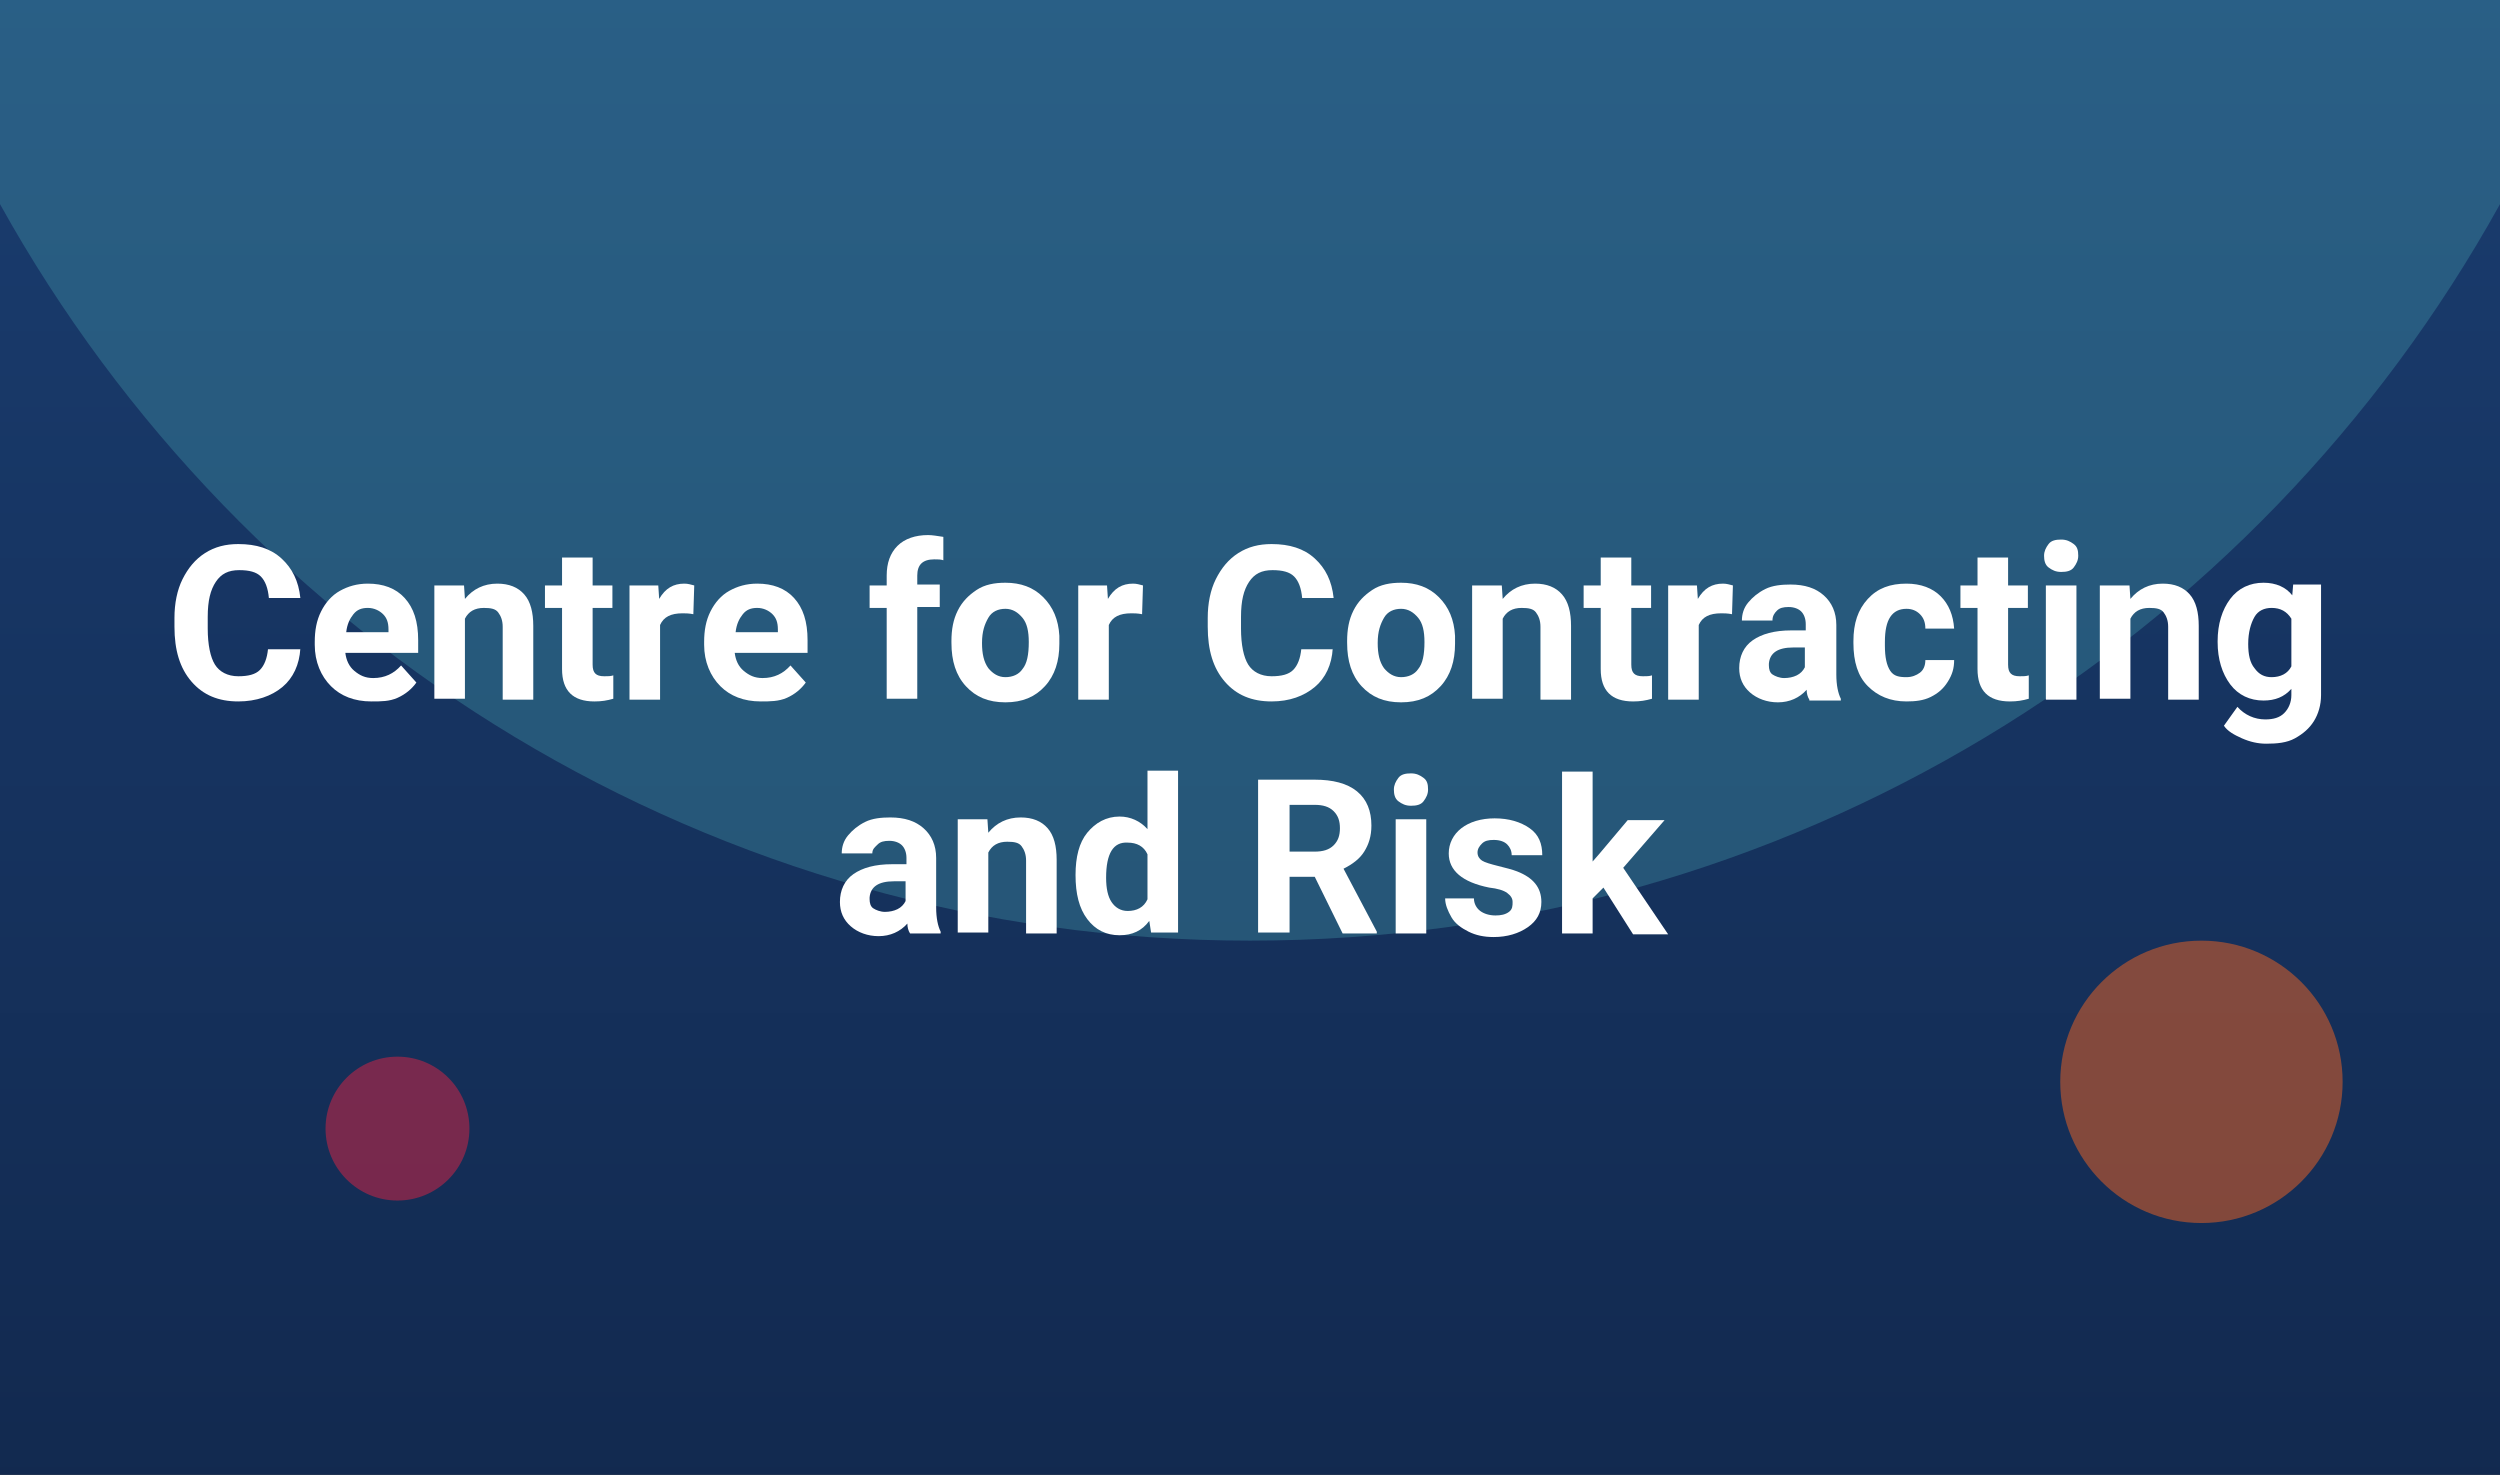
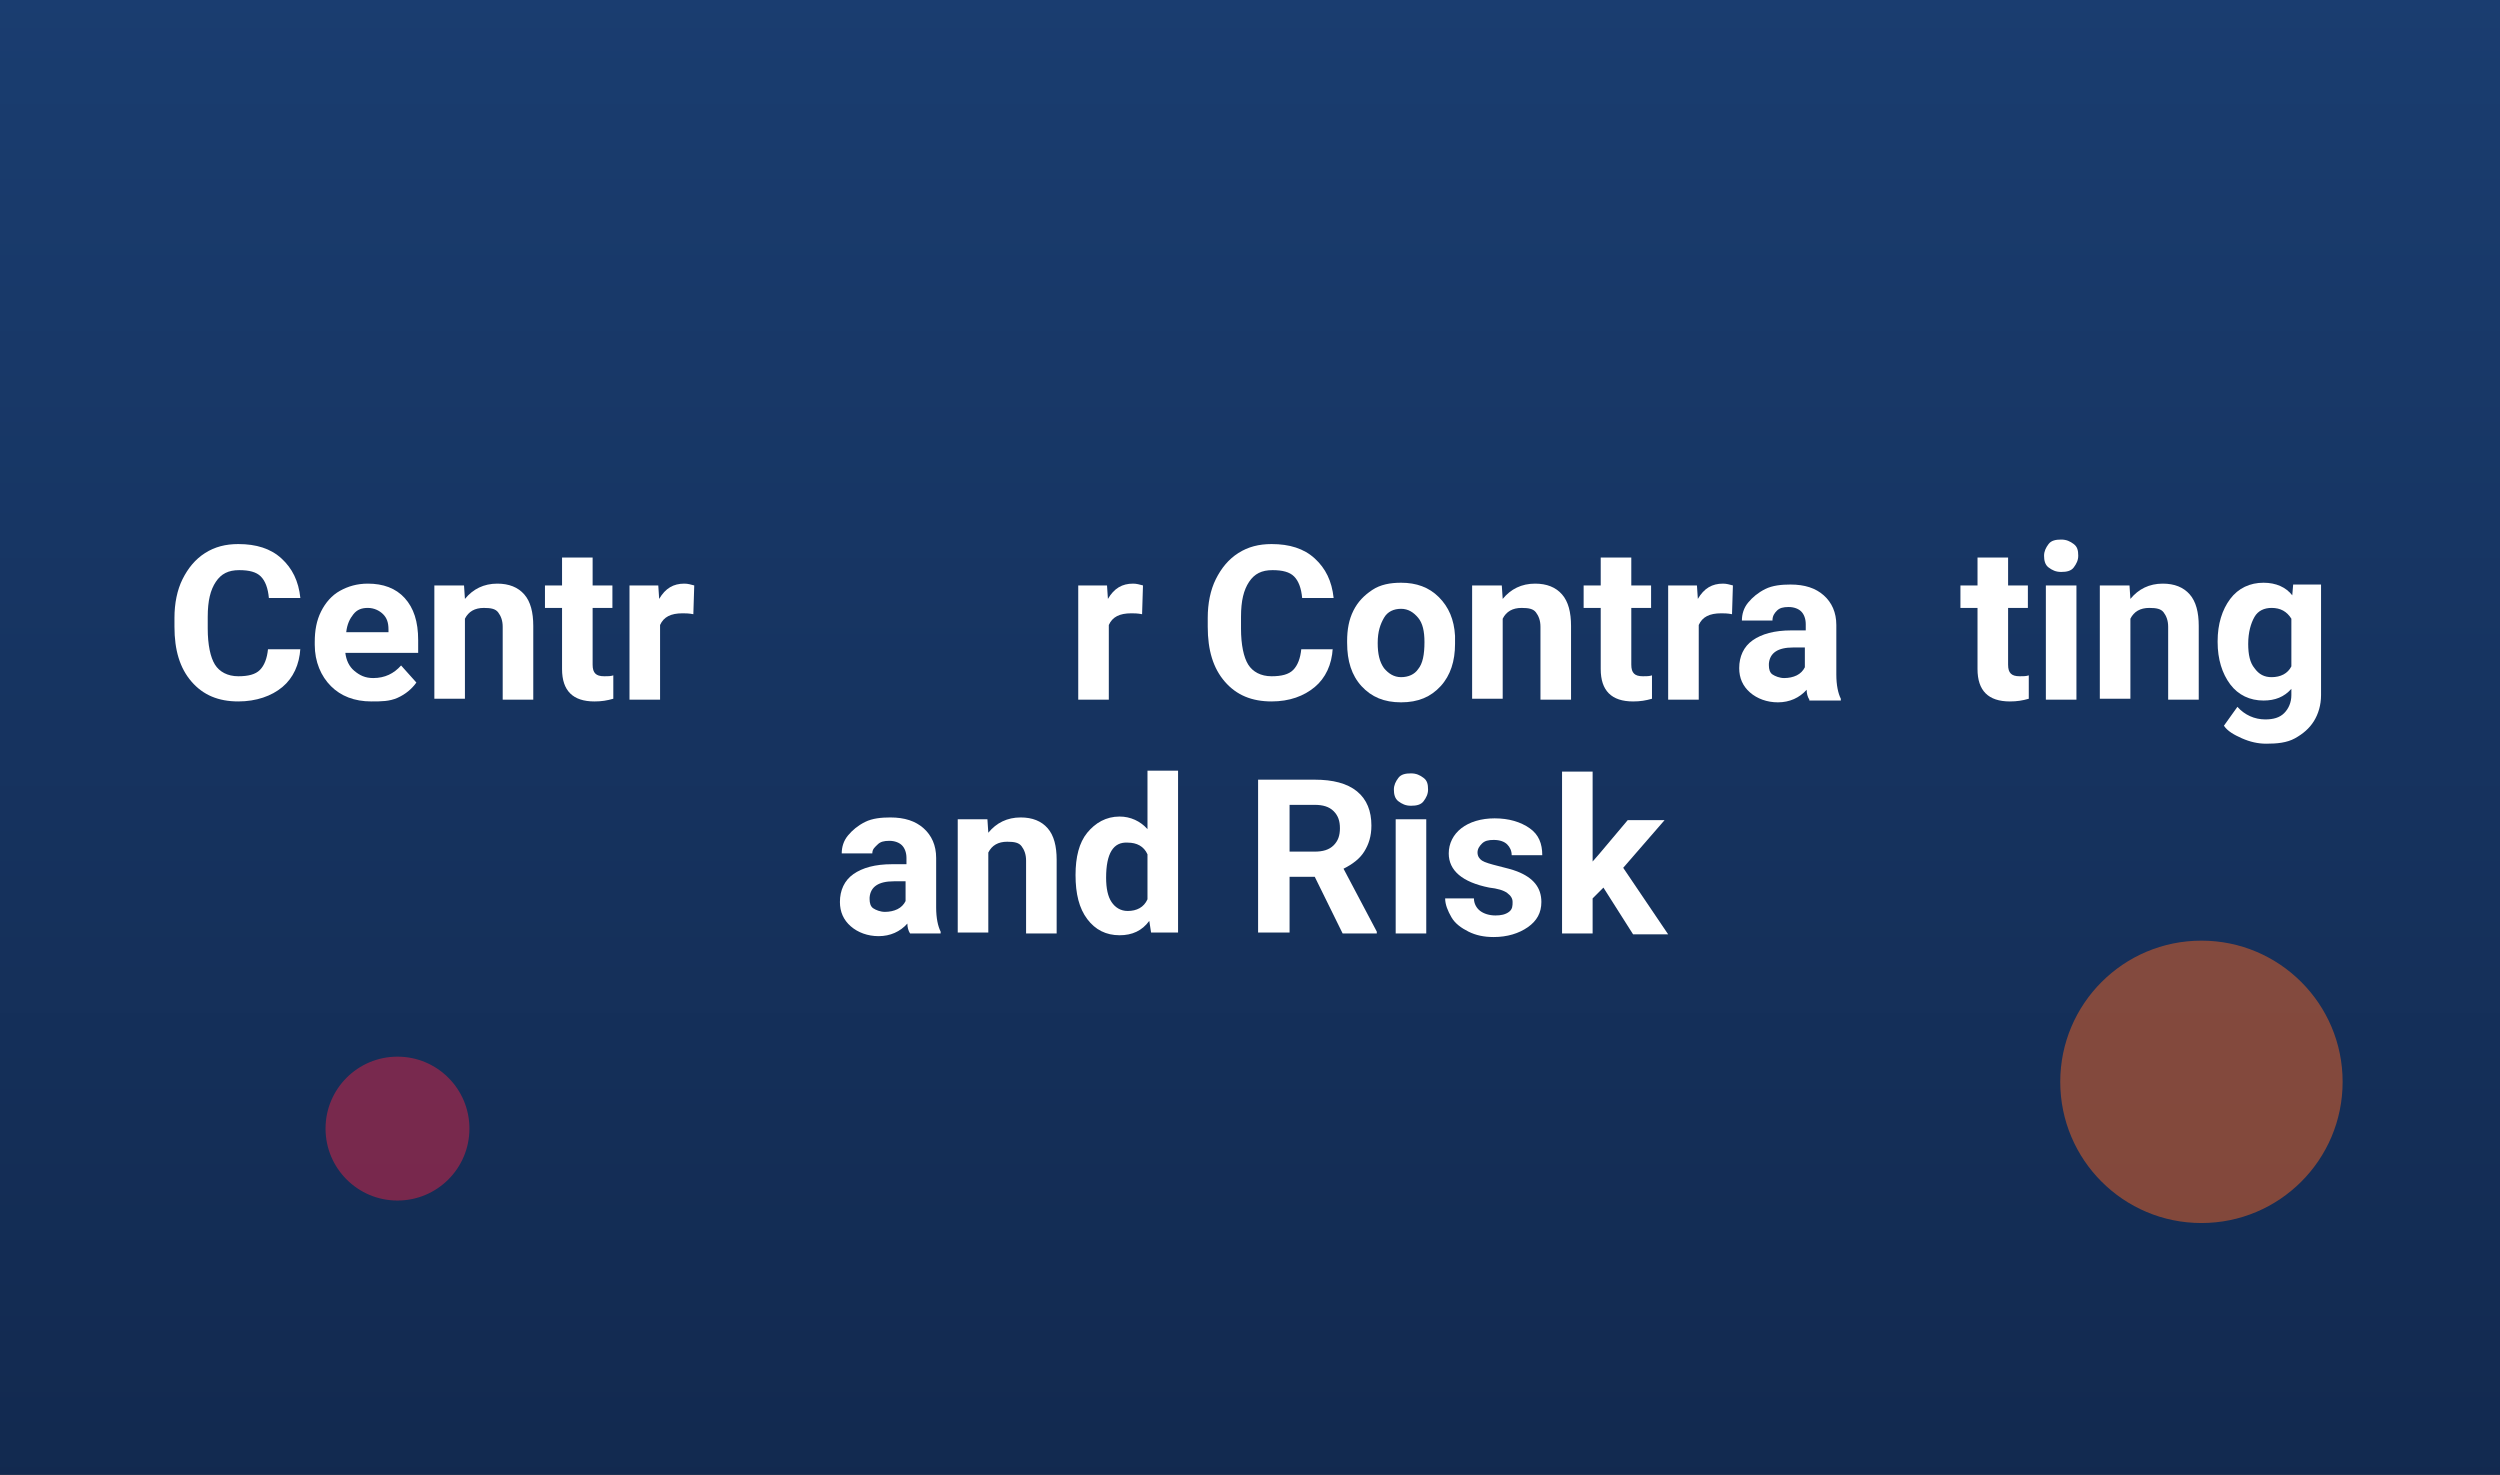
<svg xmlns="http://www.w3.org/2000/svg" version="1.1" id="Layer_1" x="0px" y="0px" viewBox="0 0 278 164" style="enable-background:new 0 0 278 164;" xml:space="preserve">
  <rect x="0" y="0" width="278" height="164" fill="#333333" stroke="none" />
  <style type="text/css">
	.st0{fill:url(#SVGID_1_);}
	.st1{opacity:0.5;fill:#F26522;enable-background:new    ;}
	.st2{opacity:0.5;fill:#DC2544;enable-background:new    ;}
	.st3{opacity:0.3;fill:#4FAEB9;enable-background:new    ;}
	.st4{enable-background:new    ;}
	.st5{fill:#FFFFFF;}
</style>
  <g id="Layer_1_00000183251265460958516540000004068167339993190815_">
    <linearGradient id="SVGID_1_" gradientUnits="userSpaceOnUse" x1="139" y1="-26.379" x2="139" y2="251.621">
      <stop offset="0" style="stop-color:#1B4075" />
      <stop offset="1" style="stop-color:#0E1F3E" />
    </linearGradient>
    <rect class="st0" width="278" height="164" />
    <circle class="st1" cx="244.8" cy="120.3" r="15.7" />
    <circle class="st2" cx="44.2" cy="125.5" r="8" />
-     <path class="st3" d="M278,0H0v22.7c27.1,48.8,79.2,81.9,139,81.9s111.9-33,139-81.9V0z" />
  </g>
  <g class="st4">
    <path class="st5" d="M101.2,103.8c-0.2-0.3-0.3-0.7-0.3-1.1c-0.8,0.9-1.9,1.4-3.2,1.4c-1.2,0-2.3-0.4-3.1-1.1s-1.2-1.6-1.2-2.7   c0-1.3,0.5-2.4,1.5-3.1s2.4-1.1,4.3-1.1h1.6v-0.7c0-0.6-0.2-1.1-0.5-1.4s-0.8-0.5-1.4-0.5c-0.6,0-1,0.1-1.3,0.4S97,94.4,97,94.9   h-3.4c0-0.7,0.2-1.4,0.7-2s1.1-1.1,1.9-1.5s1.8-0.5,2.8-0.5c1.6,0,2.8,0.4,3.7,1.2s1.4,1.9,1.4,3.3v5.5c0,1.2,0.2,2.1,0.5,2.7v0.2   H101.2z M98.4,101.4c0.5,0,1-0.1,1.4-0.3s0.7-0.5,0.9-0.9V98h-1.3c-1.7,0-2.6,0.6-2.7,1.8l0,0.2c0,0.4,0.1,0.8,0.4,1   S97.9,101.4,98.4,101.4z" />
    <path class="st5" d="M109.8,91.1l0.1,1.5c0.9-1.1,2.1-1.7,3.6-1.7c1.3,0,2.3,0.4,3,1.2s1,2,1,3.5v8.2h-3.4v-8.1   c0-0.7-0.2-1.2-0.5-1.6s-0.8-0.5-1.6-0.5c-1,0-1.7,0.4-2.1,1.2v8.9h-3.4V91.1H109.8z" />
    <path class="st5" d="M119.6,97.3c0-2,0.4-3.6,1.3-4.7s2.1-1.8,3.6-1.8c1.2,0,2.3,0.5,3.1,1.4v-6.5h3.4v18H128l-0.2-1.3   c-0.8,1.1-1.9,1.6-3.3,1.6c-1.5,0-2.7-0.6-3.6-1.8S119.6,99.4,119.6,97.3z M123,97.6c0,1.2,0.2,2.1,0.6,2.7c0.4,0.6,1,1,1.8,1   c1,0,1.8-0.4,2.2-1.3v-5c-0.4-0.9-1.2-1.3-2.2-1.3C123.8,93.6,123,94.9,123,97.6z" />
    <path class="st5" d="M146.2,97.5h-2.8v6.2h-3.5V86.7h6.3c2,0,3.6,0.4,4.7,1.3s1.6,2.2,1.6,3.8c0,1.2-0.3,2.1-0.8,2.9   s-1.3,1.4-2.3,1.9l3.7,7v0.2h-3.8L146.2,97.5z M143.4,94.7h2.8c0.9,0,1.6-0.2,2.1-0.7s0.7-1.1,0.7-1.9c0-0.8-0.2-1.4-0.7-1.9   s-1.2-0.7-2.1-0.7h-2.8V94.7z" />
    <path class="st5" d="M155,87.8c0-0.5,0.2-0.9,0.5-1.3s0.8-0.5,1.4-0.5c0.6,0,1,0.2,1.4,0.5s0.5,0.7,0.5,1.3c0,0.5-0.2,0.9-0.5,1.3   s-0.8,0.5-1.4,0.5s-1-0.2-1.4-0.5S155,88.3,155,87.8z M158.6,103.8h-3.4V91.1h3.4V103.8z" />
    <path class="st5" d="M168.2,100.3c0-0.4-0.2-0.7-0.6-1s-1.1-0.5-2-0.6c-3-0.6-4.5-1.9-4.5-3.8c0-1.1,0.5-2.1,1.4-2.8   s2.2-1.1,3.7-1.1c1.6,0,2.9,0.4,3.9,1.1s1.4,1.7,1.4,3h-3.4c0-0.5-0.2-0.9-0.5-1.2s-0.8-0.5-1.5-0.5c-0.6,0-1,0.1-1.3,0.4   s-0.5,0.6-0.5,1c0,0.4,0.2,0.7,0.5,0.9s1,0.4,1.8,0.6s1.6,0.4,2.1,0.6c1.8,0.7,2.7,1.8,2.7,3.4c0,1.2-0.5,2.1-1.5,2.8   s-2.3,1.1-3.8,1.1c-1.1,0-2-0.2-2.8-0.6s-1.5-0.9-1.9-1.6s-0.7-1.4-0.7-2.1h3.2c0,0.6,0.3,1.1,0.7,1.4s1,0.5,1.7,0.5   c0.6,0,1.1-0.1,1.5-0.4S168.2,100.7,168.2,100.3z" />
    <path class="st5" d="M178.3,98.7l-1.2,1.2v3.9h-3.4v-18h3.4v10l0.7-0.8l3.2-3.8h4.1l-4.6,5.3l5,7.4h-3.9L178.3,98.7z" />
  </g>
  <g class="st4">
    <path class="st5" d="M33.4,72.1c-0.1,1.8-0.8,3.3-2,4.3S28.5,78,26.5,78c-2.2,0-3.9-0.7-5.2-2.2s-1.9-3.5-1.9-6.1v-1   c0-1.6,0.3-3.1,0.9-4.3s1.4-2.2,2.5-2.9s2.3-1,3.7-1c2,0,3.6,0.5,4.8,1.6s1.9,2.5,2.1,4.4h-3.5c-0.1-1.1-0.4-1.9-0.9-2.4   s-1.3-0.7-2.4-0.7c-1.2,0-2,0.4-2.6,1.3s-0.9,2.1-0.9,3.9v1.3c0,1.8,0.3,3.2,0.8,4s1.4,1.3,2.6,1.3c1.1,0,1.9-0.2,2.4-0.7   s0.8-1.3,0.9-2.3H33.4z" />
    <path class="st5" d="M41.3,78c-1.9,0-3.4-0.6-4.5-1.7S35,73.6,35,71.7v-0.3c0-1.3,0.2-2.4,0.7-3.4s1.2-1.8,2.1-2.3s1.9-0.8,3.1-0.8   c1.7,0,3.1,0.5,4.1,1.6s1.5,2.6,1.5,4.7v1.4h-8.1c0.1,0.8,0.4,1.5,1,2s1.2,0.8,2.1,0.8c1.3,0,2.3-0.5,3.1-1.4l1.7,1.9   c-0.5,0.7-1.2,1.3-2.1,1.7S42.4,78,41.3,78z M40.9,67.6c-0.7,0-1.2,0.2-1.6,0.7s-0.7,1.1-0.8,2h4.7v-0.3c0-0.8-0.2-1.3-0.6-1.7   S41.6,67.6,40.9,67.6z" />
    <path class="st5" d="M51.6,65.1l0.1,1.5c0.9-1.1,2.1-1.7,3.6-1.7c1.3,0,2.3,0.4,3,1.2s1,2,1,3.5v8.2h-3.4v-8.1   c0-0.7-0.2-1.2-0.5-1.6s-0.8-0.5-1.6-0.5c-1,0-1.7,0.4-2.1,1.2v8.9h-3.4V65.1H51.6z" />
    <path class="st5" d="M65.9,62v3.1h2.2v2.5h-2.2v6.3c0,0.5,0.1,0.8,0.3,1s0.5,0.3,1,0.3c0.4,0,0.7,0,1-0.1v2.6   c-0.7,0.2-1.3,0.3-2.1,0.3c-2.4,0-3.6-1.2-3.6-3.6v-6.8h-1.9v-2.5h1.9V62H65.9z" />
    <path class="st5" d="M77.1,68.3c-0.5-0.1-0.9-0.1-1.2-0.1c-1.3,0-2.1,0.4-2.5,1.3v8.3H70V65.1h3.2l0.1,1.5c0.7-1.2,1.6-1.7,2.8-1.7   c0.4,0,0.7,0.1,1.1,0.2L77.1,68.3z" />
-     <path class="st5" d="M84.6,78c-1.9,0-3.4-0.6-4.5-1.7s-1.8-2.7-1.8-4.6v-0.3c0-1.3,0.2-2.4,0.7-3.4s1.2-1.8,2.1-2.3   s1.9-0.8,3.1-0.8c1.7,0,3.1,0.5,4.1,1.6s1.5,2.6,1.5,4.7v1.4h-8.1c0.1,0.8,0.4,1.5,1,2s1.2,0.8,2.1,0.8c1.3,0,2.3-0.5,3.1-1.4   l1.7,1.9c-0.5,0.7-1.2,1.3-2.1,1.7S85.6,78,84.6,78z M84.2,67.6c-0.7,0-1.2,0.2-1.6,0.7s-0.7,1.1-0.8,2h4.7v-0.3   c0-0.8-0.2-1.3-0.6-1.7S84.9,67.6,84.2,67.6z" />
-     <path class="st5" d="M98.6,77.8V67.6h-1.9v-2.5h1.9V64c0-1.4,0.4-2.5,1.2-3.3s2-1.2,3.4-1.2c0.5,0,1,0.1,1.7,0.2l0,2.6   c-0.3-0.1-0.6-0.1-1-0.1c-1.3,0-1.9,0.6-1.9,1.8v1h2.5v2.5H102v10.2H98.6z" />
-     <path class="st5" d="M105.8,71.3c0-1.3,0.2-2.4,0.7-3.4s1.2-1.7,2.1-2.3s2-0.8,3.2-0.8c1.7,0,3.1,0.5,4.2,1.6s1.7,2.5,1.8,4.3   l0,0.9c0,1.9-0.5,3.5-1.6,4.7s-2.5,1.8-4.4,1.8s-3.3-0.6-4.4-1.8s-1.6-2.8-1.6-4.8V71.3z M109.2,71.5c0,1.2,0.2,2.1,0.7,2.8   c0.5,0.6,1.1,1,1.9,1c0.8,0,1.5-0.3,1.9-0.9c0.5-0.6,0.7-1.6,0.7-3c0-1.2-0.2-2.1-0.7-2.7s-1.1-1-1.9-1c-0.8,0-1.5,0.3-1.9,1   S109.2,70.2,109.2,71.5z" />
    <path class="st5" d="M127,68.3c-0.5-0.1-0.9-0.1-1.2-0.1c-1.3,0-2.1,0.4-2.5,1.3v8.3h-3.4V65.1h3.2l0.1,1.5   c0.7-1.2,1.6-1.7,2.8-1.7c0.4,0,0.7,0.1,1.1,0.2L127,68.3z" />
    <path class="st5" d="M148.2,72.1c-0.1,1.8-0.8,3.3-2,4.3s-2.8,1.6-4.8,1.6c-2.2,0-3.9-0.7-5.2-2.2s-1.9-3.5-1.9-6.1v-1   c0-1.6,0.3-3.1,0.9-4.3s1.4-2.2,2.5-2.9s2.3-1,3.7-1c2,0,3.6,0.5,4.8,1.6s1.9,2.5,2.1,4.4h-3.5c-0.1-1.1-0.4-1.9-0.9-2.4   s-1.3-0.7-2.4-0.7c-1.2,0-2,0.4-2.6,1.3s-0.9,2.1-0.9,3.9v1.3c0,1.8,0.3,3.2,0.8,4s1.4,1.3,2.6,1.3c1.1,0,1.9-0.2,2.4-0.7   s0.8-1.3,0.9-2.3H148.2z" />
    <path class="st5" d="M149.8,71.3c0-1.3,0.2-2.4,0.7-3.4s1.2-1.7,2.1-2.3s2-0.8,3.2-0.8c1.7,0,3.1,0.5,4.2,1.6s1.7,2.5,1.8,4.3   l0,0.9c0,1.9-0.5,3.5-1.6,4.7s-2.5,1.8-4.4,1.8s-3.3-0.6-4.4-1.8s-1.6-2.8-1.6-4.8V71.3z M153.2,71.5c0,1.2,0.2,2.1,0.7,2.8   c0.5,0.6,1.1,1,1.9,1c0.8,0,1.5-0.3,1.9-0.9c0.5-0.6,0.7-1.6,0.7-3c0-1.2-0.2-2.1-0.7-2.7s-1.1-1-1.9-1c-0.8,0-1.5,0.3-1.9,1   S153.2,70.2,153.2,71.5z" />
    <path class="st5" d="M167,65.1l0.1,1.5c0.9-1.1,2.1-1.7,3.6-1.7c1.3,0,2.3,0.4,3,1.2s1,2,1,3.5v8.2h-3.4v-8.1   c0-0.7-0.2-1.2-0.5-1.6s-0.8-0.5-1.6-0.5c-1,0-1.7,0.4-2.1,1.2v8.9h-3.4V65.1H167z" />
    <path class="st5" d="M181.4,62v3.1h2.2v2.5h-2.2v6.3c0,0.5,0.1,0.8,0.3,1s0.5,0.3,1,0.3c0.4,0,0.7,0,1-0.1v2.6   c-0.7,0.2-1.3,0.3-2.1,0.3c-2.4,0-3.6-1.2-3.6-3.6v-6.8h-1.9v-2.5h1.9V62H181.4z" />
    <path class="st5" d="M192.6,68.3c-0.5-0.1-0.9-0.1-1.2-0.1c-1.3,0-2.1,0.4-2.5,1.3v8.3h-3.4V65.1h3.2l0.1,1.5   c0.7-1.2,1.6-1.7,2.8-1.7c0.4,0,0.7,0.1,1.1,0.2L192.6,68.3z" />
    <path class="st5" d="M201.2,77.8c-0.2-0.3-0.3-0.7-0.3-1.1c-0.8,0.9-1.9,1.4-3.2,1.4c-1.2,0-2.3-0.4-3.1-1.1s-1.2-1.6-1.2-2.7   c0-1.3,0.5-2.4,1.5-3.1s2.4-1.1,4.3-1.1h1.6v-0.7c0-0.6-0.2-1.1-0.5-1.4s-0.8-0.5-1.4-0.5c-0.6,0-1,0.1-1.3,0.4s-0.5,0.6-0.5,1.1   h-3.4c0-0.7,0.2-1.4,0.7-2s1.1-1.1,1.9-1.5s1.8-0.5,2.8-0.5c1.6,0,2.8,0.4,3.7,1.2s1.4,1.9,1.4,3.3v5.5c0,1.2,0.2,2.1,0.5,2.7v0.2   H201.2z M198.4,75.4c0.5,0,1-0.1,1.4-0.3s0.7-0.5,0.9-0.9V72h-1.3c-1.7,0-2.6,0.6-2.7,1.8l0,0.2c0,0.4,0.1,0.8,0.4,1   S197.9,75.4,198.4,75.4z" />
-     <path class="st5" d="M212,75.3c0.6,0,1.1-0.2,1.5-0.5s0.6-0.8,0.6-1.4h3.2c0,0.9-0.2,1.6-0.7,2.4s-1.1,1.3-1.9,1.7S213,78,212,78   c-1.8,0-3.2-0.6-4.3-1.7s-1.6-2.7-1.6-4.8v-0.2c0-2,0.5-3.5,1.6-4.7s2.5-1.7,4.3-1.7c1.6,0,2.9,0.5,3.8,1.4s1.4,2.1,1.5,3.6h-3.2   c0-0.7-0.2-1.2-0.6-1.6c-0.4-0.4-0.9-0.6-1.5-0.6c-0.8,0-1.4,0.3-1.8,0.9c-0.4,0.6-0.6,1.5-0.6,2.8v0.4c0,1.3,0.2,2.2,0.6,2.8   S211.2,75.3,212,75.3z" />
    <path class="st5" d="M223.3,62v3.1h2.2v2.5h-2.2v6.3c0,0.5,0.1,0.8,0.3,1s0.5,0.3,1,0.3c0.4,0,0.7,0,1-0.1v2.6   c-0.7,0.2-1.3,0.3-2.1,0.3c-2.4,0-3.6-1.2-3.6-3.6v-6.8H218v-2.5h1.9V62H223.3z" />
    <path class="st5" d="M227.3,61.8c0-0.5,0.2-0.9,0.5-1.3s0.8-0.5,1.4-0.5c0.6,0,1,0.2,1.4,0.5s0.5,0.7,0.5,1.3   c0,0.5-0.2,0.9-0.5,1.3s-0.8,0.5-1.4,0.5s-1-0.2-1.4-0.5S227.3,62.3,227.3,61.8z M230.9,77.8h-3.4V65.1h3.4V77.8z" />
    <path class="st5" d="M236.8,65.1l0.1,1.5c0.9-1.1,2.1-1.7,3.6-1.7c1.3,0,2.3,0.4,3,1.2s1,2,1,3.5v8.2h-3.4v-8.1   c0-0.7-0.2-1.2-0.5-1.6s-0.8-0.5-1.6-0.5c-1,0-1.7,0.4-2.1,1.2v8.9h-3.4V65.1H236.8z" />
    <path class="st5" d="M246.6,71.3c0-1.9,0.5-3.5,1.4-4.7s2.2-1.8,3.7-1.8c1.4,0,2.5,0.5,3.2,1.4l0.1-1.2h3.1v12.3   c0,1.1-0.3,2.1-0.8,2.9s-1.2,1.4-2.1,1.9s-2,0.6-3.2,0.6c-0.9,0-1.8-0.2-2.7-0.6s-1.6-0.8-2-1.4l1.5-2.1c0.8,0.9,1.9,1.4,3.1,1.4   c0.9,0,1.6-0.2,2.1-0.7s0.8-1.2,0.8-2v-0.7c-0.8,0.9-1.8,1.3-3.1,1.3c-1.5,0-2.8-0.6-3.7-1.8s-1.4-2.8-1.4-4.7V71.3z M250,71.6   c0,1.2,0.2,2.1,0.7,2.7c0.5,0.7,1.1,1,1.9,1c1,0,1.8-0.4,2.2-1.2v-5.3c-0.5-0.8-1.2-1.2-2.2-1.2c-0.8,0-1.5,0.3-1.9,1   S250,70.3,250,71.6z" />
  </g>
</svg>